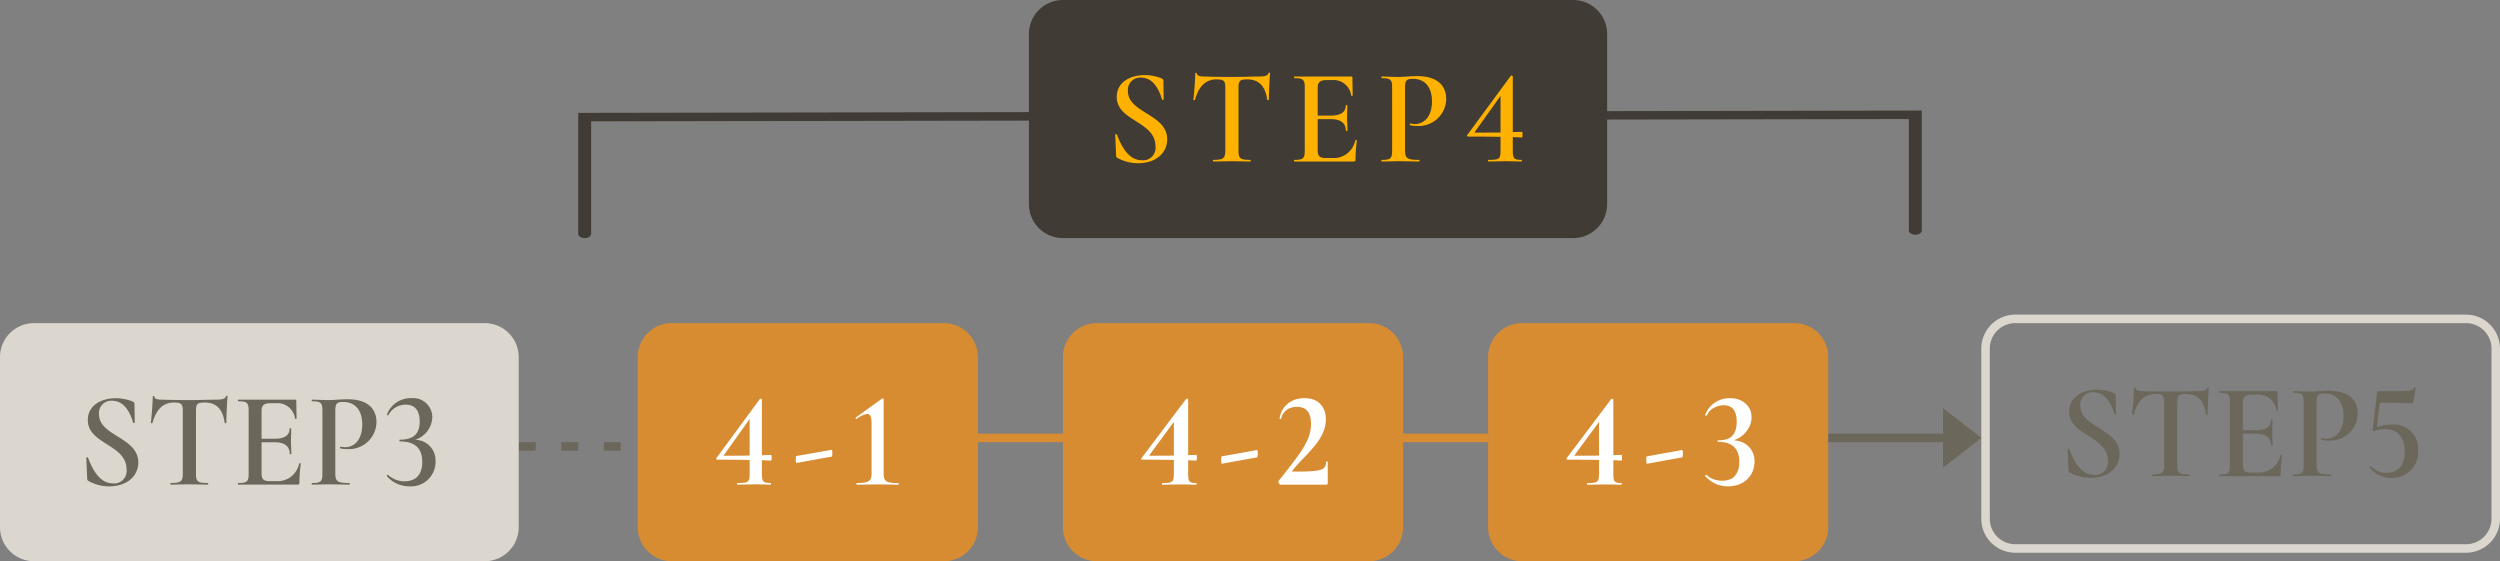
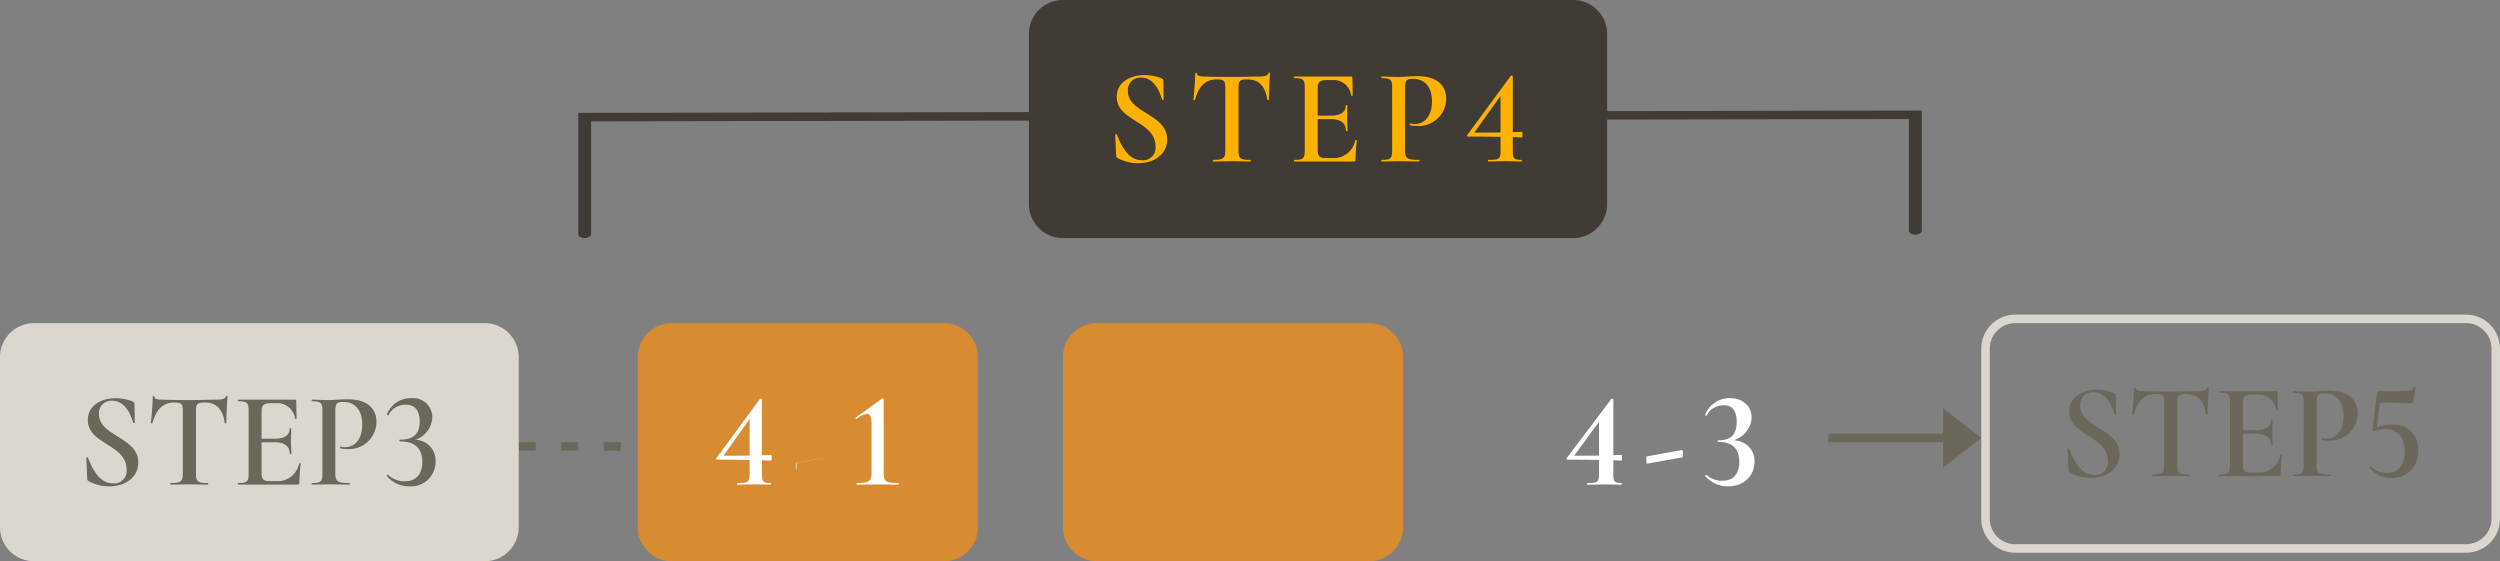
<svg xmlns="http://www.w3.org/2000/svg" width="294" height="66" fill="none">
  <rect width="100%" height="100%" fill="#808080" stroke="none" />
  <path fill="#6C675B" d="M78 53h-2v-1h2v1zm-5 0h-2v-1h2v1zm-5 0h-2v-1h2v1zm-5 0h-2v-1h2v1z" />
  <path fill="#D88C32" d="M111 38H79a4 4 0 00-4 4v20a4 4 0 004 4h32a4 4 0 004-4V42a4 4 0 00-4-4z" />
-   <path fill="#fff" d="M90.688 53.5c-.384.016-.736.032-1.088.032v-6.544c0-.1-.192-.128-.24-.064l-5.12 6.956c-.064.1.016.176.112.176 1.568 0 2.768.016 3.808.032V55.7c0 1.008-.144 1.1-1.44 1.1-.048 0-.048.192 0 .192.592 0 1.328-.032 2.144-.032.688 0 1.3.032 1.76.032.064 0 .064-.192 0-.192-.88.008-1.024-.168-1.024-1.1v-1.58l1.088.048c.08 0 .08-.668 0-.668zm-5.472.1c-.08 0-.128-.032-.064-.112l3.008-4.216v4.3c-.832.02-1.744.02-2.944.02v.008zm8.448.848l4.144-.752c.1-.016.1-.816 0-.8l-4.176.736c-.064.024-.064.824.032.808v.008zM100.768 57c.64 0 1.568-.032 2.432-.032.912 0 1.808.032 2.448.032.064 0 .064-.192 0-.192-1.392 0-1.728-.176-1.728-1.1v-8.752a.1.1 0 00-.1-.1.233.233 0 00-.112.032l-3.084 2.224c-.064.032.048.208.128.144a2.627 2.627 0 011.232-.576c.352 0 .512.352.512 1.072V55.7c0 .928-.416 1.1-1.728 1.1-.068.008-.068.2 0 .2z" />
+   <path fill="#fff" d="M90.688 53.5c-.384.016-.736.032-1.088.032v-6.544c0-.1-.192-.128-.24-.064l-5.12 6.956c-.064.1.016.176.112.176 1.568 0 2.768.016 3.808.032V55.7c0 1.008-.144 1.1-1.44 1.1-.048 0-.048.192 0 .192.592 0 1.328-.032 2.144-.032.688 0 1.3.032 1.76.032.064 0 .064-.192 0-.192-.88.008-1.024-.168-1.024-1.1v-1.58l1.088.048c.08 0 .08-.668 0-.668zm-5.472.1c-.08 0-.128-.032-.064-.112l3.008-4.216v4.3c-.832.02-1.744.02-2.944.02v.008zm8.448.848l4.144-.752l-4.176.736c-.064.024-.064.824.032.808v.008zM100.768 57c.64 0 1.568-.032 2.432-.032.912 0 1.808.032 2.448.032.064 0 .064-.192 0-.192-1.392 0-1.728-.176-1.728-1.1v-8.752a.1.1 0 00-.1-.1.233.233 0 00-.112.032l-3.084 2.224c-.064.032.048.208.128.144a2.627 2.627 0 011.232-.576c.352 0 .512.352.512 1.072V55.7c0 .928-.416 1.1-1.728 1.1-.068.008-.068.2 0 .2z" />
  <path fill="#DBD7CE" d="M57 38H4a4 4 0 00-4 4v20a4 4 0 004 4h53a4 4 0 004-4V42a4 4 0 00-4-4z" />
  <path fill="#6C675B" d="M11.64 48.7a1.45 1.45 0 011.552-1.572c1.664 0 2.272 1.936 2.464 2.576.032.08.192.032.192-.032l-.032-2.172c0-.128-.064-.224-.256-.3a5.286 5.286 0 00-1.984-.368c-1.568 0-3.248.784-3.248 2.56 0 1.44 1.12 2.128 2.24 2.848 1.152.736 2.32 1.456 2.32 2.992a1.462 1.462 0 01-1.632 1.608c-1.568 0-2.4-1.7-2.912-3.024-.048-.064-.208-.048-.192.048l.1 2.416c.016.176.064.24.16.288a4.928 4.928 0 002.444.624c2.032 0 3.408-1.168 3.408-2.816 0-1.52-1.232-2.3-2.416-3.04-1.136-.704-2.208-1.376-2.208-2.636zm8.848-1.36c.832 0 1.008.16 1.008.96v7.4c0 .928-.24 1.1-1.424 1.1-.048 0-.048.192 0 .192.608 0 1.36-.032 2.176-.032.88 0 1.6.032 2.192.032.064 0 .064-.192 0-.192-1.216 0-1.392-.176-1.392-1.1v-7.372c0-.816.144-.992 1.024-.992 1.312 0 2.128.72 2.352 2.4.016.048.192.048.192 0 0-.528.08-2.448.144-3.136 0-.08-.16-.08-.176 0-.112.336-.5.4-1.248.4-.816 0-1.584.048-3.088.048-1.2 0-2.3-.016-3.216-.048-.3 0-.88-.032-.88-.352 0-.112-.192-.1-.192 0 0 .768-.144 2.512-.224 3.088 0 .048.176.064.192.016.448-1.6 1.232-2.416 2.56-2.416v.004zm14.688 7.16a2.564 2.564 0 01-2.72 2.08h-.784c-.688 0-.912-.24-.912-.944v-3.628h1.52c1.2 0 1.792.48 1.792 1.36 0 .064.192.064.192 0 0-.576-.048-1.04-.048-1.568 0-.416.032-.7.032-1.392 0-.064-.192-.064-.192 0 0 .768-.576 1.184-1.744 1.184H30.76v-3.248c0-.672.272-.928 1.056-.928h.64A2.086 2.086 0 0134.7 49.24c0 .048.176.032.176-.016l-.032-2.08c0-.1-.032-.144-.144-.144h-6.676c-.064 0-.064.192 0 .192 1.04 0 1.216.192 1.216 1.1V55.7c0 .928-.176 1.1-1.216 1.1-.064 0-.064.192 0 .192h6.944c.192 0 .24-.064.24-.24.01-.744.064-1.486.16-2.224 0-.04-.176-.072-.192-.028zm4.256 1.14v-7.312c0-.912.208-1.056.944-1.056 1.376 0 2.224.96 2.224 2.656 0 1.792-.944 2.656-1.984 2.656-.188 0-.376-.022-.56-.064-.064-.016-.112.192-.032.208.246.058.499.085.752.08a3.238 3.238 0 003.5-3.232c-.064-1.872-1.472-2.624-3.424-2.624-.752 0-1.68.1-2.192.1-.748-.004-1.42-.052-1.96-.052-.064 0-.064.192 0 .192 1.04 0 1.216.192 1.216 1.1V55.7c0 .928-.176 1.1-1.216 1.1-.064 0-.064.192 0 .192.544 0 1.232-.032 1.984-.032.944 0 1.728.032 2.416.032.048 0 .048-.192 0-.192-1.444.008-1.668-.2-1.668-1.16zm9.392-3.92a2.9 2.9 0 002.016-2.672 2.252 2.252 0 00-2.48-2.224 2.964 2.964 0 00-2.86 1.936c-.032.048.16.128.176.064a2.237 2.237 0 012.064-1.232c.944 0 1.616.56 1.616 1.968 0 1.248-.512 2.144-2.32 2.144-.112 0-.08.208 0 .208 2.048 0 2.624 1.1 2.624 2.416 0 1.232-.544 2.272-2.1 2.272a2.8 2.8 0 01-1.9-.736c-.064-.08-.208.048-.16.128a3.433 3.433 0 002.62 1.2 2.886 2.886 0 003.1-2.992 2.416 2.416 0 00-2.396-2.48z" />
  <path fill="#DBD7CE" d="M237 38a2.998 2.998 0 00-3 3v20a2.999 2.999 0 003 3h53a2.998 2.998 0 003-3V41a2.999 2.999 0 00-3-3h-53zm0-1h53a3.998 3.998 0 014 4v20a3.997 3.997 0 01-4 4h-53a3.998 3.998 0 01-4-4V41a3.997 3.997 0 014-4z" />
  <path fill="#6C675B" d="M244.64 47.7a1.457 1.457 0 01.413-1.145 1.449 1.449 0 011.139-.427c1.664 0 2.272 1.936 2.464 2.576.032.08.192.032.192-.032l-.032-2.172c0-.128-.064-.224-.256-.3a5.287 5.287 0 00-1.984-.368c-1.568 0-3.248.784-3.248 2.56 0 1.44 1.12 2.128 2.24 2.848 1.152.736 2.32 1.456 2.32 2.992a1.47 1.47 0 01-.428 1.198 1.467 1.467 0 01-1.204.41c-1.568 0-2.4-1.7-2.912-3.024-.048-.064-.208-.048-.192.048l.1 2.416c.016.176.064.24.16.288a4.93 4.93 0 002.444.624c2.032 0 3.408-1.168 3.408-2.816 0-1.52-1.232-2.3-2.416-3.04-1.136-.704-2.208-1.376-2.208-2.636zm8.848-1.36c.832 0 1.008.16 1.008.96v7.4c0 .928-.24 1.1-1.424 1.1-.048 0-.048.192 0 .192.608 0 1.36-.032 2.176-.032.88 0 1.6.032 2.192.032.064 0 .064-.192 0-.192-1.216 0-1.392-.176-1.392-1.1v-7.372c0-.816.144-.992 1.024-.992 1.312 0 2.128.72 2.352 2.4.016.048.192.048.192 0 0-.528.08-2.448.144-3.136 0-.08-.16-.08-.176 0-.112.336-.5.4-1.248.4-.816 0-1.584.048-3.088.048-1.2 0-2.3-.016-3.216-.048-.3 0-.88-.032-.88-.352 0-.112-.192-.1-.192 0 0 .768-.144 2.512-.224 3.088 0 .048.176.064.192.016.448-1.6 1.232-2.416 2.56-2.416v.004zm14.688 7.16a2.562 2.562 0 01-2.72 2.08h-.784c-.688 0-.912-.24-.912-.944v-3.628h1.52c1.2 0 1.792.48 1.792 1.36 0 .064.192.064.192 0 0-.576-.048-1.04-.048-1.568 0-.416.032-.7.032-1.392 0-.064-.192-.064-.192 0 0 .768-.576 1.184-1.744 1.184h-1.552v-3.248c0-.672.272-.928 1.056-.928h.64a2.085 2.085 0 012.244 1.824c0 .048.176.032.176-.016l-.032-2.08c0-.1-.032-.144-.144-.144h-6.676c-.064 0-.064.192 0 .192 1.04 0 1.216.192 1.216 1.1V54.7c0 .928-.176 1.1-1.216 1.1-.064 0-.064.192 0 .192h6.944c.192 0 .24-.064.24-.24.01-.744.063-1.486.16-2.224 0-.04-.176-.072-.192-.028zm4.256 1.14v-7.312c0-.912.208-1.056.944-1.056 1.376 0 2.224.96 2.224 2.656 0 1.792-.944 2.656-1.984 2.656-.188 0-.376-.022-.56-.064-.064-.016-.112.192-.032.208.246.058.499.085.752.08a3.24 3.24 0 003.5-3.232c-.064-1.872-1.472-2.624-3.424-2.624-.752 0-1.68.1-2.192.1-.748-.004-1.42-.052-1.96-.052-.064 0-.064.192 0 .192 1.04 0 1.216.192 1.216 1.1V54.7c0 .928-.176 1.1-1.216 1.1-.064 0-.064.192 0 .192.544 0 1.232-.032 1.984-.032.944 0 1.728.032 2.416.032.048 0 .048-.192 0-.192-1.444.008-1.668-.2-1.668-1.16zm8.8-4.7a5.636 5.636 0 00-1.712.288l.32-2.656c.032-.144.1-.224.256-.224l3.344.08c.272 0 .352-.048.384-.3l.256-1.536c.016-.08-.144-.1-.16-.048-.22.456-.272.456-4.176.456-.176 0-.192.048-.208.192l-.512 4.288a.155.155 0 00.002.071.163.163 0 00.088.106.17.17 0 00.07.015 5.14 5.14 0 011.328-.208c1.568 0 2.288 1.136 2.288 2.7 0 1.396-.64 2.436-2.128 2.436a2.448 2.448 0 01-1.84-.736c-.048-.08-.192.048-.144.128a3.02 3.02 0 002.448 1.2 3.012 3.012 0 003.232-3.2 2.83 2.83 0 00-1.902-2.92 2.836 2.836 0 00-1.234-.136v.004z" />
  <path fill="#403B34" d="M68.76 28a.993.993 0 01-.538-.146C68.08 27.76 68 27.633 68 27.5V13.273L226 13v14.1c0 .133-.08.26-.222.354a.997.997 0 01-.538.146.996.996 0 01-.537-.146c-.142-.094-.222-.221-.222-.354V14l-154.962.27V27.5c0 .133-.08.26-.222.354a.993.993 0 01-.537.146z" />
  <path fill="#403B34" d="M185 0h-60a4 4 0 00-4 4v20a4 4 0 004 4h60a4 4 0 004-4V4a4 4 0 00-4-4z" />
  <path fill="#FFB100" d="M132.64 10.7a1.458 1.458 0 01.413-1.145 1.449 1.449 0 011.139-.427c1.664 0 2.272 1.936 2.464 2.576.032.08.192.032.192-.032l-.032-2.172c0-.128-.064-.224-.256-.3a5.287 5.287 0 00-1.984-.368c-1.568 0-3.248.784-3.248 2.56 0 1.44 1.12 2.128 2.24 2.848 1.152.736 2.32 1.456 2.32 2.992a1.47 1.47 0 01-.428 1.198 1.467 1.467 0 01-1.204.41c-1.568 0-2.4-1.7-2.912-3.024-.048-.064-.208-.048-.192.048l.1 2.416c.016.176.064.24.16.288a4.93 4.93 0 002.444.624c2.032 0 3.408-1.168 3.408-2.816 0-1.52-1.232-2.3-2.416-3.04-1.136-.704-2.208-1.376-2.208-2.636zm10.448-1.36c.832 0 1.008.16 1.008.96v7.4c0 .928-.24 1.1-1.424 1.1-.048 0-.048.192 0 .192.608 0 1.36-.032 2.176-.032.88 0 1.6.032 2.192.032.064 0 .064-.192 0-.192-1.216 0-1.392-.176-1.392-1.1v-7.372c0-.816.144-.992 1.024-.992 1.312 0 2.128.72 2.352 2.4.016.048.192.048.192 0 0-.528.08-2.448.144-3.136 0-.08-.16-.08-.176 0-.112.336-.5.4-1.248.4-.816 0-1.584.048-3.088.048-1.2 0-2.3-.016-3.216-.048-.3 0-.88-.032-.88-.352 0-.112-.192-.1-.192 0 0 .768-.144 2.512-.224 3.088 0 .048.176.064.192.016.448-1.6 1.232-2.416 2.56-2.416v.004zm16.288 7.16a2.563 2.563 0 01-2.72 2.08h-.784c-.688 0-.912-.24-.912-.944v-3.628h1.52c1.2 0 1.792.48 1.792 1.36 0 .064.192.064.192 0 0-.576-.048-1.04-.048-1.568 0-.416.032-.7.032-1.392 0-.064-.192-.064-.192 0 0 .768-.576 1.184-1.744 1.184h-1.552v-3.248c0-.672.272-.928 1.056-.928h.64a2.085 2.085 0 012.244 1.824c0 .048.176.032.176-.016l-.032-2.08c0-.1-.032-.144-.144-.144h-6.676c-.064 0-.064.192 0 .192 1.04 0 1.216.192 1.216 1.1V17.7c0 .928-.176 1.1-1.216 1.1-.064 0-.064.192 0 .192h6.944c.192 0 .24-.064.24-.24.01-.744.063-1.486.16-2.224 0-.04-.176-.072-.192-.028zm5.856 1.14v-7.312c0-.912.208-1.056.944-1.056 1.376 0 2.224.96 2.224 2.656 0 1.792-.944 2.656-1.984 2.656a2.5 2.5 0 01-.56-.064c-.064-.016-.112.192-.032.208.246.058.499.085.752.08a3.238 3.238 0 003.5-3.232c-.064-1.872-1.472-2.624-3.424-2.624-.752 0-1.68.1-2.192.1-.748-.004-1.42-.052-1.96-.052-.064 0-.064.192 0 .192 1.04 0 1.216.192 1.216 1.1V17.7c0 .928-.176 1.1-1.216 1.1-.064 0-.064.192 0 .192.544 0 1.232-.032 1.984-.032.944 0 1.728.032 2.416.032.048 0 .048-.192 0-.192-1.444.008-1.668-.2-1.668-1.16zm13.76-2.14c-.384.016-.736.032-1.088.032V8.988c0-.1-.192-.128-.24-.064l-5.12 6.96c-.064.1.016.176.112.176 1.568 0 2.768.016 3.808.032V17.7c0 1.008-.144 1.1-1.44 1.1-.048 0-.048.192 0 .192.592 0 1.328-.032 2.144-.032.688 0 1.3.032 1.76.032.064 0 .064-.192 0-.192-.88 0-1.024-.176-1.024-1.1v-1.58l1.088.048c.08 0 .08-.668 0-.668zm-5.472.1c-.08 0-.128-.032-.064-.112l3.008-4.208v4.3c-.832.012-1.744.012-2.944.012v.008z" />
  <path fill="#D88C32" d="M161 38h-32a4 4 0 00-4 4v20a4 4 0 004 4h32a4 4 0 004-4V42a4 4 0 00-4-4z" />
-   <path fill="#fff" d="M150.574 57c-.053 0-.112-.064-.176-.192-.064-.128-.075-.213-.032-.256 1.067-1.333 1.84-2.336 2.32-3.008.491-.682.859-1.312 1.104-1.888.256-.586.384-1.19.384-1.808 0-1.333-.549-2-1.648-2-.501 0-.917.128-1.248.384-.32.246-.528.587-.624 1.024 0 .01-.021.016-.064.016-.085 0-.123-.021-.112-.064.117-.725.437-1.301.96-1.728.523-.437 1.179-.656 1.968-.656.8 0 1.419.23 1.856.688.437.448.656 1.046.656 1.792 0 .566-.123 1.115-.368 1.648a6.682 6.682 0 01-.896 1.424c-.352.427-.805.928-1.36 1.504-.64.662-1.077 1.152-1.312 1.472-.043.075-.016.112.08.112 1.141 0 1.973-.026 2.496-.08.533-.053.896-.154 1.088-.304.203-.16.304-.41.304-.752 0-.032.032-.048.096-.048s.096.016.096.048v2.496a.213.213 0 01-.048.128c-.021.032-.053.048-.096.048h-5.424zm-6.884-2.464c-.021.01-.043-.037-.064-.144a3.283 3.283 0 01-.016-.336c0-.256.016-.384.048-.384l4.176-.752c.021-.01.037.032.048.128a1.42 1.42 0 010 .592c-.011.085-.027.133-.048.144l-4.144.752zm-3.002 2.272c.021 0 .032.032.032.096s-.011.096-.032.096c-.32 0-.571-.005-.752-.016l-1.072-.016-1.28.016c-.213.01-.517.016-.912.016-.021 0-.032-.032-.032-.096s.011-.096.032-.096c.437 0 .741-.021.912-.064.181-.053.304-.15.368-.288.064-.15.096-.4.096-.752v-1.616a234.736 234.736 0 00-3.696-.032.174.174 0 01-.128-.048c-.021-.043-.016-.085.016-.128l5.248-6.96c.021-.021.053-.032.096-.032.032 0 .064.01.096.032.032.01.048.032.048.064v6.544l.96-.032c.043 0 .064.112.064.336 0 .224-.021.336-.064.336l-.96-.048v1.584c0 .33.021.57.064.72.053.15.144.25.272.304.128.053.336.08.624.08zm-5.408-3.216c1.323 0 2.245-.005 2.768-.016v-3.968L135.2 53.48c-.064.075-.037.112.08.112z" />
-   <path fill="#D88C32" d="M211 38h-32a4 4 0 00-4 4v20a4 4 0 004 4h32a4 4 0 004-4V42a4 4 0 00-4-4z" />
  <path fill="#fff" d="M203.87 51.784c.512.022.955.15 1.328.384.373.235.656.534.848.896.192.352.288.73.288 1.136 0 .896-.293 1.622-.88 2.176-.576.544-1.333.816-2.272.816-1.024 0-1.904-.4-2.64-1.2l-.016-.032c0-.042.021-.074.064-.096.053-.032.091-.032.112 0a2.3 2.3 0 00.832.496c.331.118.645.176.944.176.725 0 1.248-.202 1.568-.608.331-.405.496-.933.496-1.584 0-1.59-.827-2.384-2.48-2.384-.043 0-.069-.026-.08-.08-.011-.064.016-.096.08-.096.8 0 1.36-.186 1.68-.56.331-.373.496-.906.496-1.6 0-1.312-.507-1.968-1.52-1.968-.405 0-.8.107-1.184.32a1.81 1.81 0 00-.816.896c0 .01-.016.016-.048.016a.258.258 0 01-.112-.032c-.032-.021-.043-.037-.032-.048a2.895 2.895 0 011.12-1.44c.523-.362 1.125-.544 1.808-.544.736 0 1.339.208 1.808.624.48.416.72.955.72 1.616 0 .587-.192 1.13-.576 1.632-.373.502-.885.864-1.536 1.088zm-10.18 2.752c-.021.01-.043-.037-.064-.144a3.283 3.283 0 01-.016-.336c0-.256.016-.384.048-.384l4.176-.752c.021-.01.037.032.048.128a1.42 1.42 0 010 .592c-.011.085-.027.133-.048.144l-4.144.752zm-3.002 2.272c.021 0 .032.032.032.096s-.011.096-.032.096c-.32 0-.571-.005-.752-.016l-1.072-.016-1.28.016c-.213.01-.517.016-.912.016-.021 0-.032-.032-.032-.096s.011-.096.032-.096c.437 0 .741-.021.912-.064.181-.053.304-.15.368-.288.064-.15.096-.4.096-.752v-1.616a234.736 234.736 0 00-3.696-.032.174.174 0 01-.128-.048c-.021-.043-.016-.085.016-.128l5.248-6.96c.021-.021.053-.032.096-.032.032 0 .064.01.096.032.032.01.048.032.048.064v6.544l.96-.032c.043 0 .064.112.064.336 0 .224-.021.336-.064.336l-.96-.048v1.584c0 .33.021.57.064.72.053.15.144.25.272.304.128.053.336.08.624.08zm-5.408-3.216c1.323 0 2.245-.005 2.768-.016v-3.968L185.2 53.48c-.064.075-.037.112.08.112z" />
-   <path fill="#D88C32" d="M125 51h-10v1h10v-1zm50 0h-10v1h10v-1z" />
  <path fill="#6C675B" d="M233 51.5l-4.5-3.5v7l4.5-3.5zm-4.5.5H215v-1h13.5v1z" />
</svg>